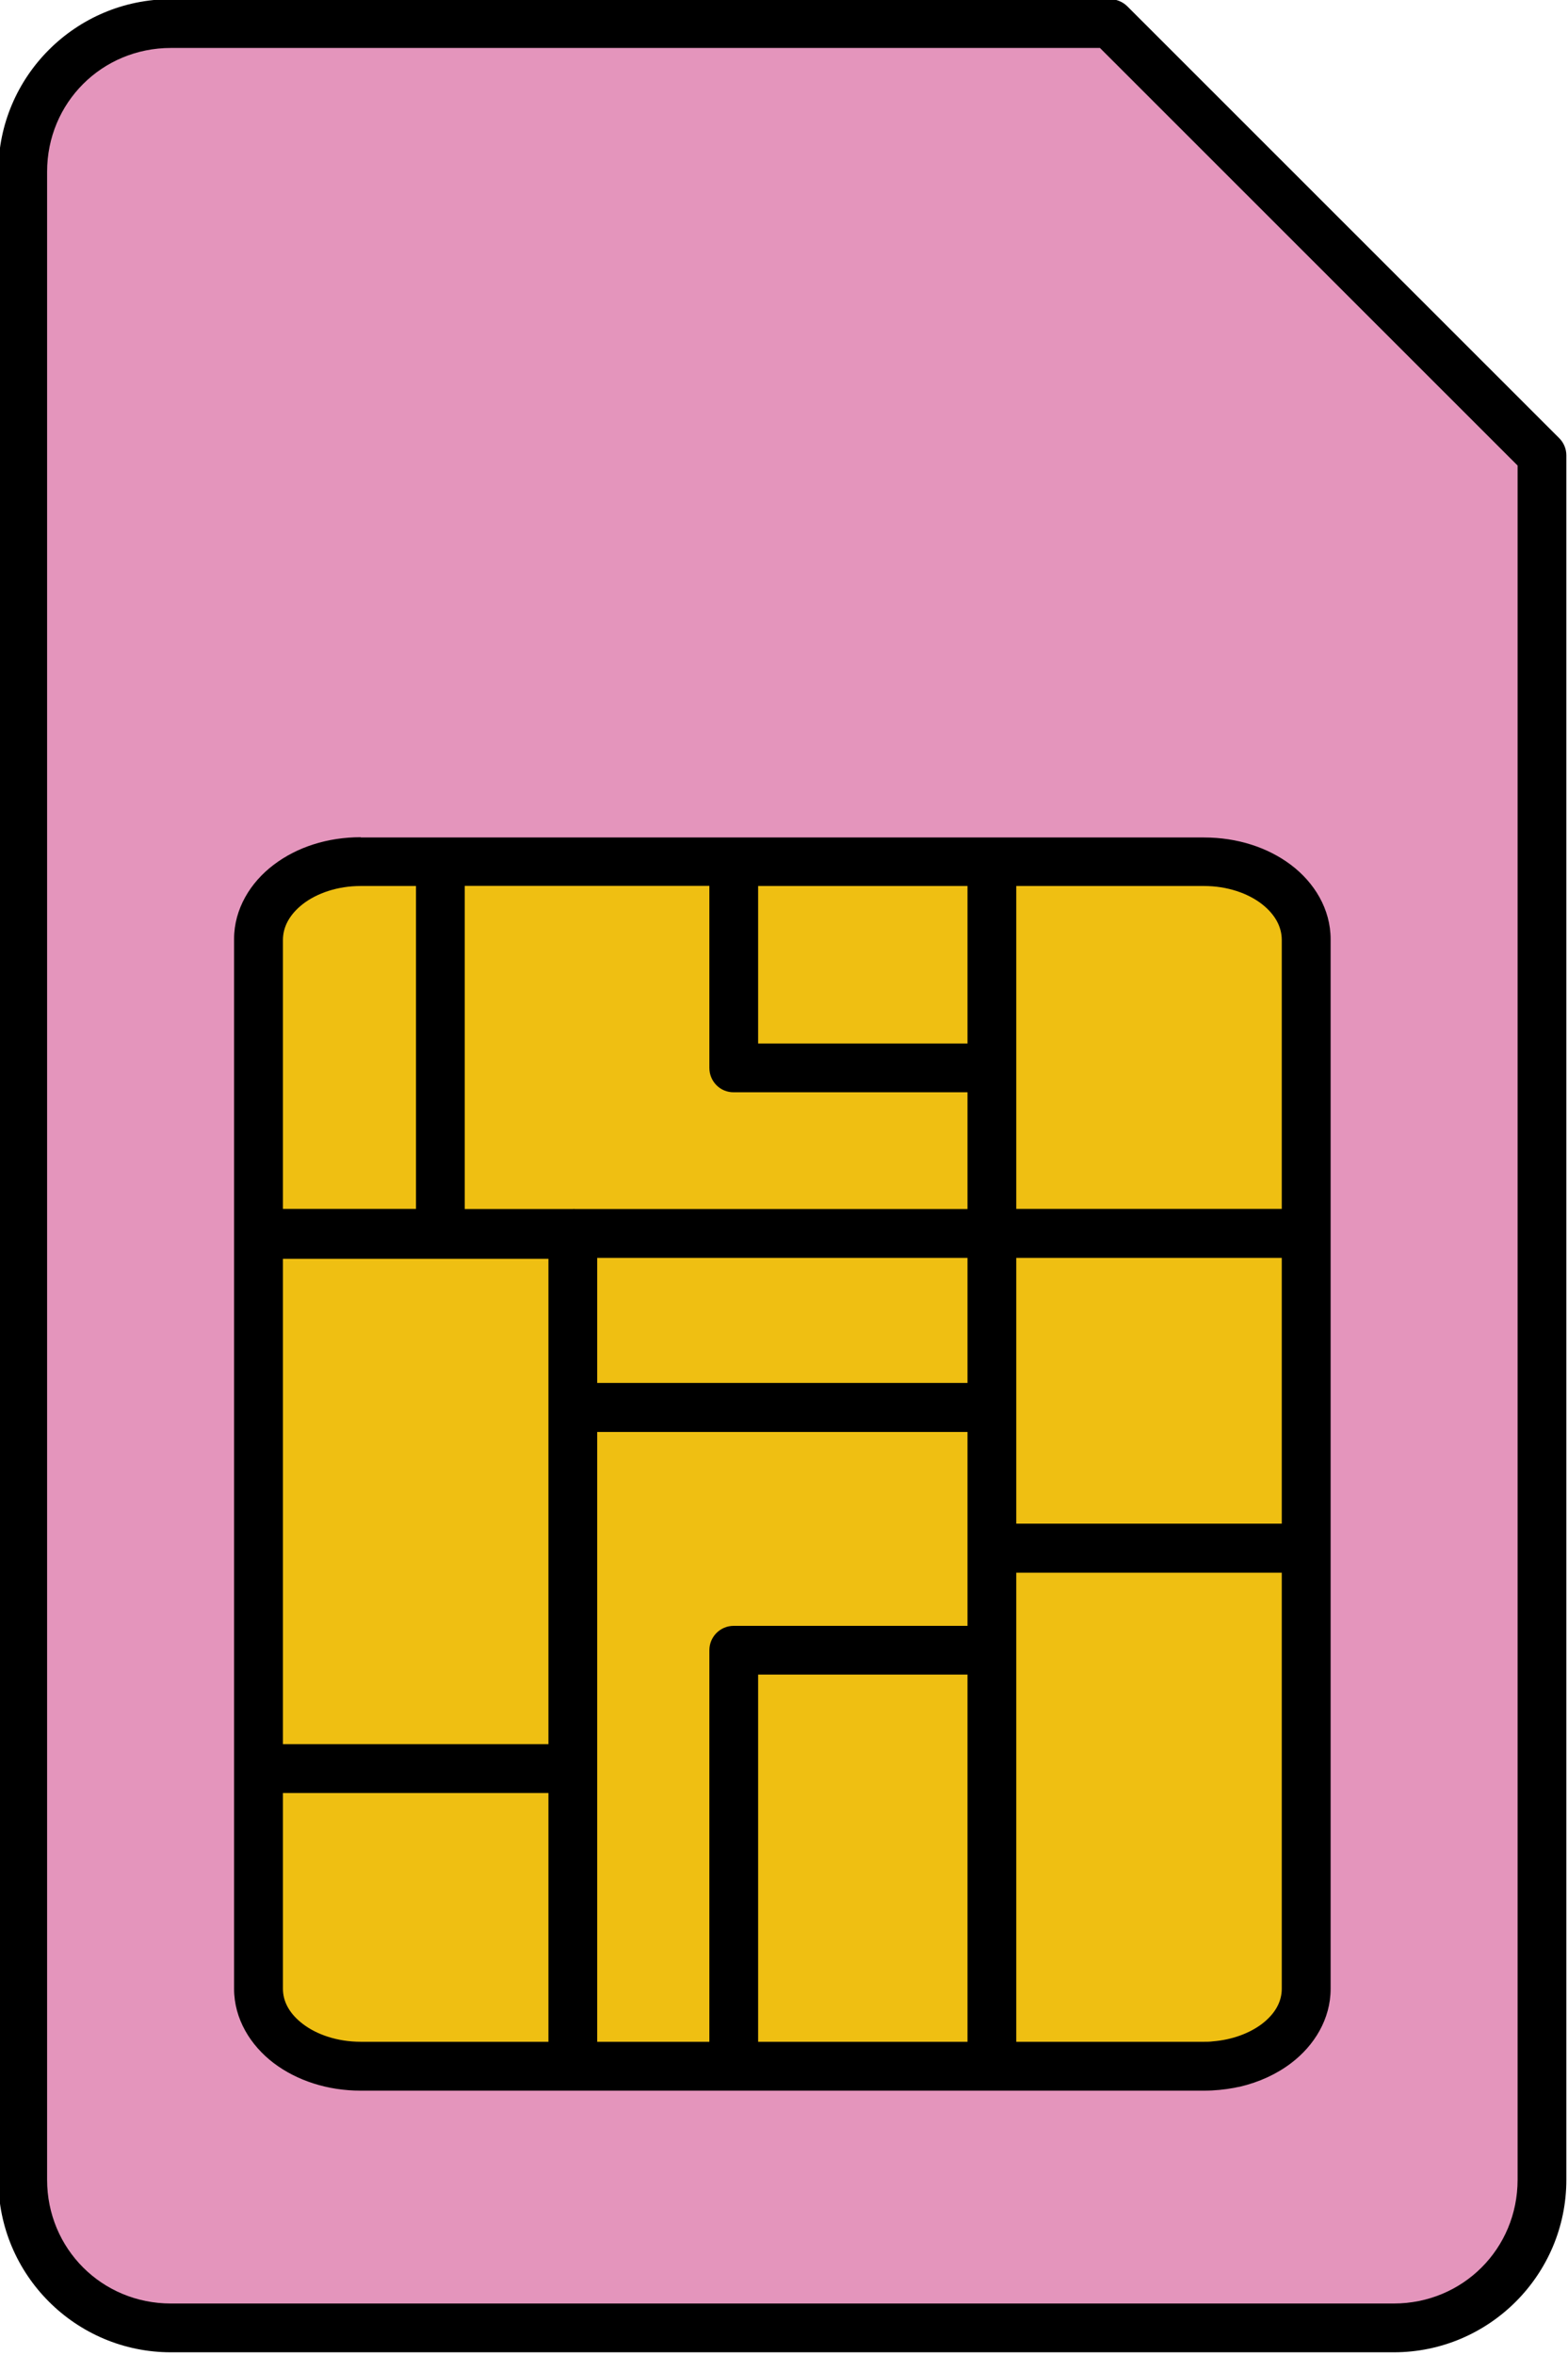
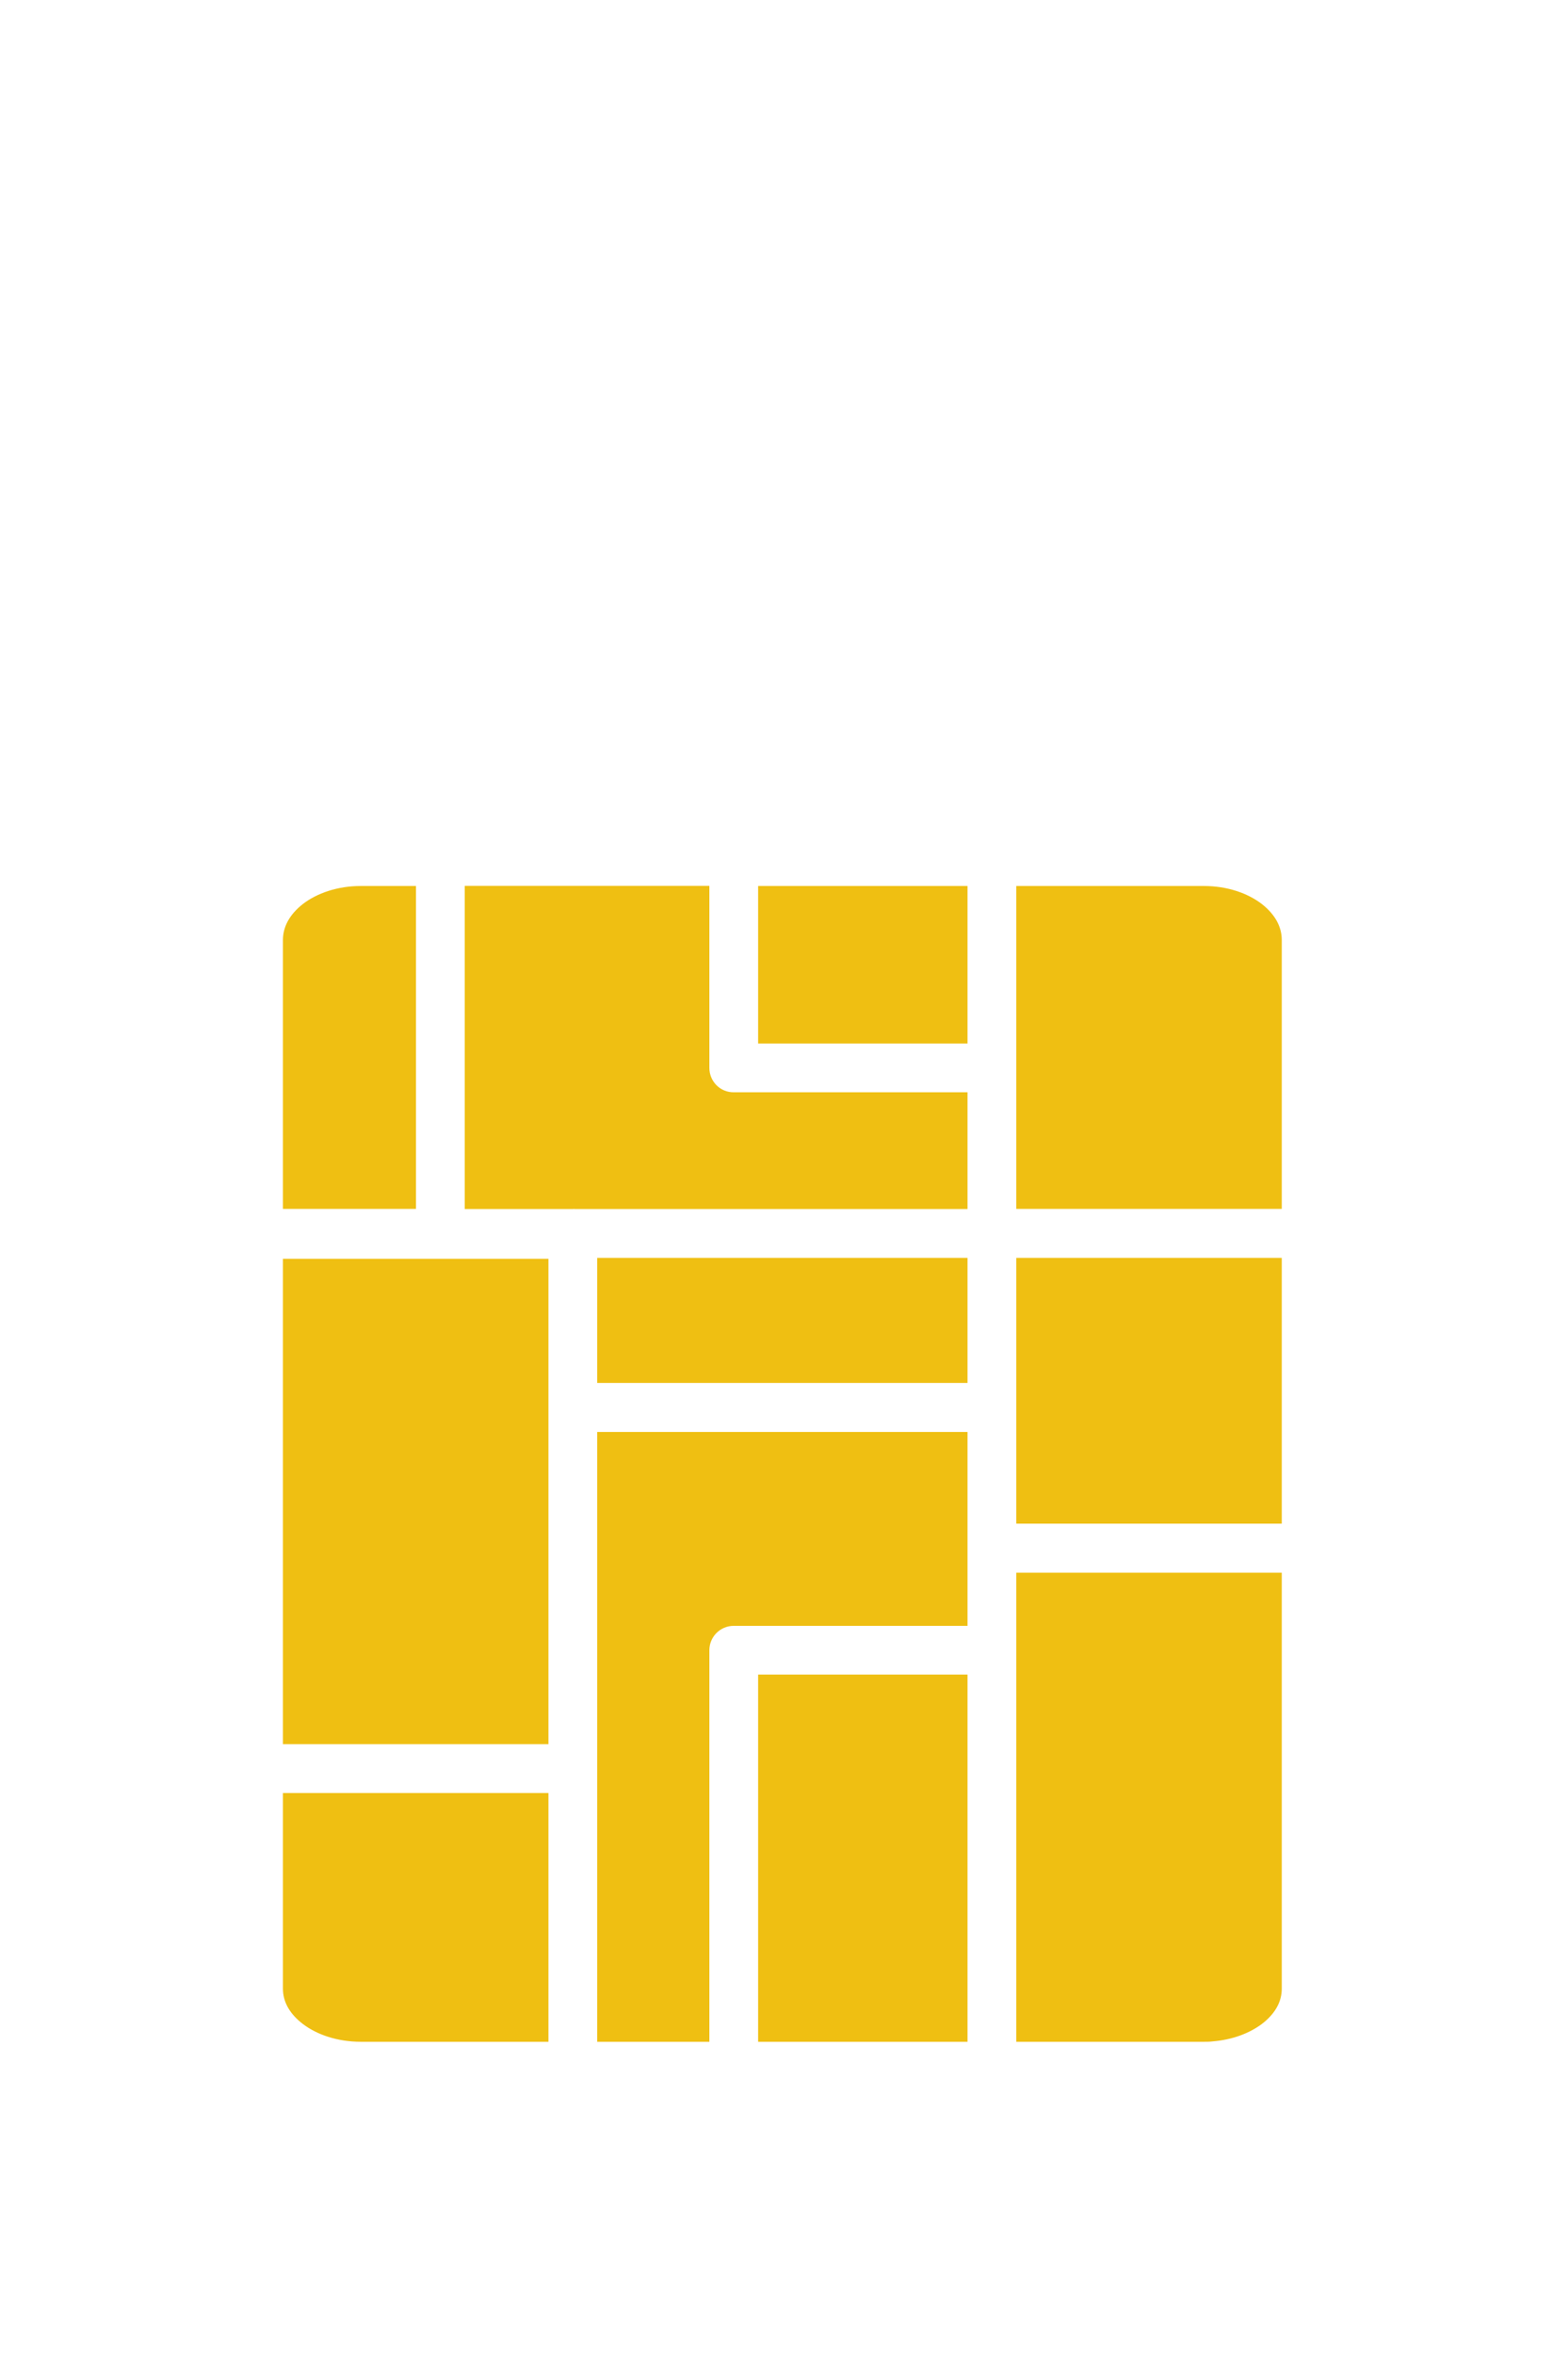
<svg xmlns="http://www.w3.org/2000/svg" fill="#000000" height="71.3" preserveAspectRatio="xMidYMid meet" version="1" viewBox="0.8 0.9 47.5 71.3" width="47.5" zoomAndPan="magnify">
  <g>
    <g id="change1_1">
-       <path d="M 5.977 0.875 C 3.094 0.875 0.75 3.219 0.75 6.098 L 0.75 66.902 C 0.75 69.781 3.094 72.125 5.977 72.125 L 43.023 72.125 C 45.906 72.125 48.25 69.781 48.25 66.902 L 48.25 14.688 C 48.25 14.492 48.172 14.305 48.035 14.168 L 34.949 1.09 C 34.809 0.953 34.621 0.875 34.426 0.875 Z M 5.977 0.875" fill="inherit" />
-     </g>
+       </g>
    <g id="change2_1">
-       <path d="M 5.977 2.352 C 3.887 2.352 2.227 4.012 2.227 6.098 L 2.227 66.902 C 2.227 68.988 3.887 70.648 5.977 70.648 L 43.023 70.648 C 45.113 70.648 46.773 68.988 46.773 66.902 L 46.773 14.996 L 34.121 2.352 Z M 11.727 26.246 L 11.727 26.258 L 37.273 26.258 C 38.281 26.258 39.207 26.559 39.91 27.09 C 40.617 27.625 41.109 28.426 41.109 29.34 L 41.109 61.121 C 41.109 62.031 40.617 62.836 39.91 63.371 C 39.473 63.703 38.945 63.945 38.367 64.082 C 38.309 64.09 38.25 64.105 38.191 64.117 C 37.895 64.172 37.59 64.203 37.273 64.203 L 11.727 64.203 C 10.719 64.203 9.793 63.898 9.09 63.367 C 8.387 62.832 7.891 62.031 7.891 61.117 L 7.891 29.332 C 7.891 28.422 8.387 27.617 9.09 27.086 C 9.793 26.551 10.719 26.25 11.727 26.25 Z M 11.727 26.246" fill="#e495bc" />
-     </g>
+       </g>
    <g id="change3_1">
      <path d="M 11.727 27.727 C 11.02 27.727 10.398 27.949 9.984 28.266 C 9.57 28.586 9.371 28.965 9.371 29.363 L 9.371 37.504 L 13.402 37.504 L 13.402 27.727 Z M 14.879 27.727 L 14.879 37.508 L 18.152 37.508 C 18.176 37.504 18.199 37.504 18.219 37.508 L 30.109 37.508 L 30.109 33.973 L 23.027 33.973 C 22.617 33.977 22.289 33.645 22.289 33.234 L 22.289 27.723 L 14.879 27.723 Z M 23.766 32.496 L 30.109 32.496 L 30.109 27.727 L 23.766 27.727 Z M 31.586 27.727 L 31.586 37.504 L 39.629 37.504 L 39.629 29.363 C 39.629 28.965 39.43 28.586 39.016 28.266 C 38.602 27.949 37.98 27.727 37.273 27.727 Z M 31.586 47.035 L 39.629 47.035 L 39.629 38.988 L 31.586 38.988 Z M 18.891 42.773 L 30.109 42.773 L 30.109 38.988 L 18.891 38.988 Z M 9.371 53.711 L 17.414 53.711 L 17.414 39.016 L 9.371 39.016 Z M 18.891 44.258 L 18.891 62.723 L 22.289 62.723 L 22.289 50.867 C 22.289 50.461 22.617 50.129 23.027 50.129 L 30.109 50.129 L 30.109 44.258 Z M 31.586 48.52 L 31.586 62.723 L 37.273 62.723 C 37.363 62.723 37.449 62.723 37.535 62.711 C 38.133 62.664 38.656 62.461 39.02 62.188 C 39.434 61.875 39.629 61.504 39.629 61.117 L 39.629 48.52 Z M 23.766 62.723 L 30.109 62.723 L 30.109 51.605 L 23.766 51.605 Z M 9.371 55.191 L 9.371 61.117 C 9.371 61.504 9.566 61.875 9.98 62.188 C 10.395 62.504 11.02 62.723 11.727 62.723 L 17.414 62.723 L 17.414 55.191 Z M 9.371 55.191" fill="#efbf12" />
    </g>
  </g>
</svg>